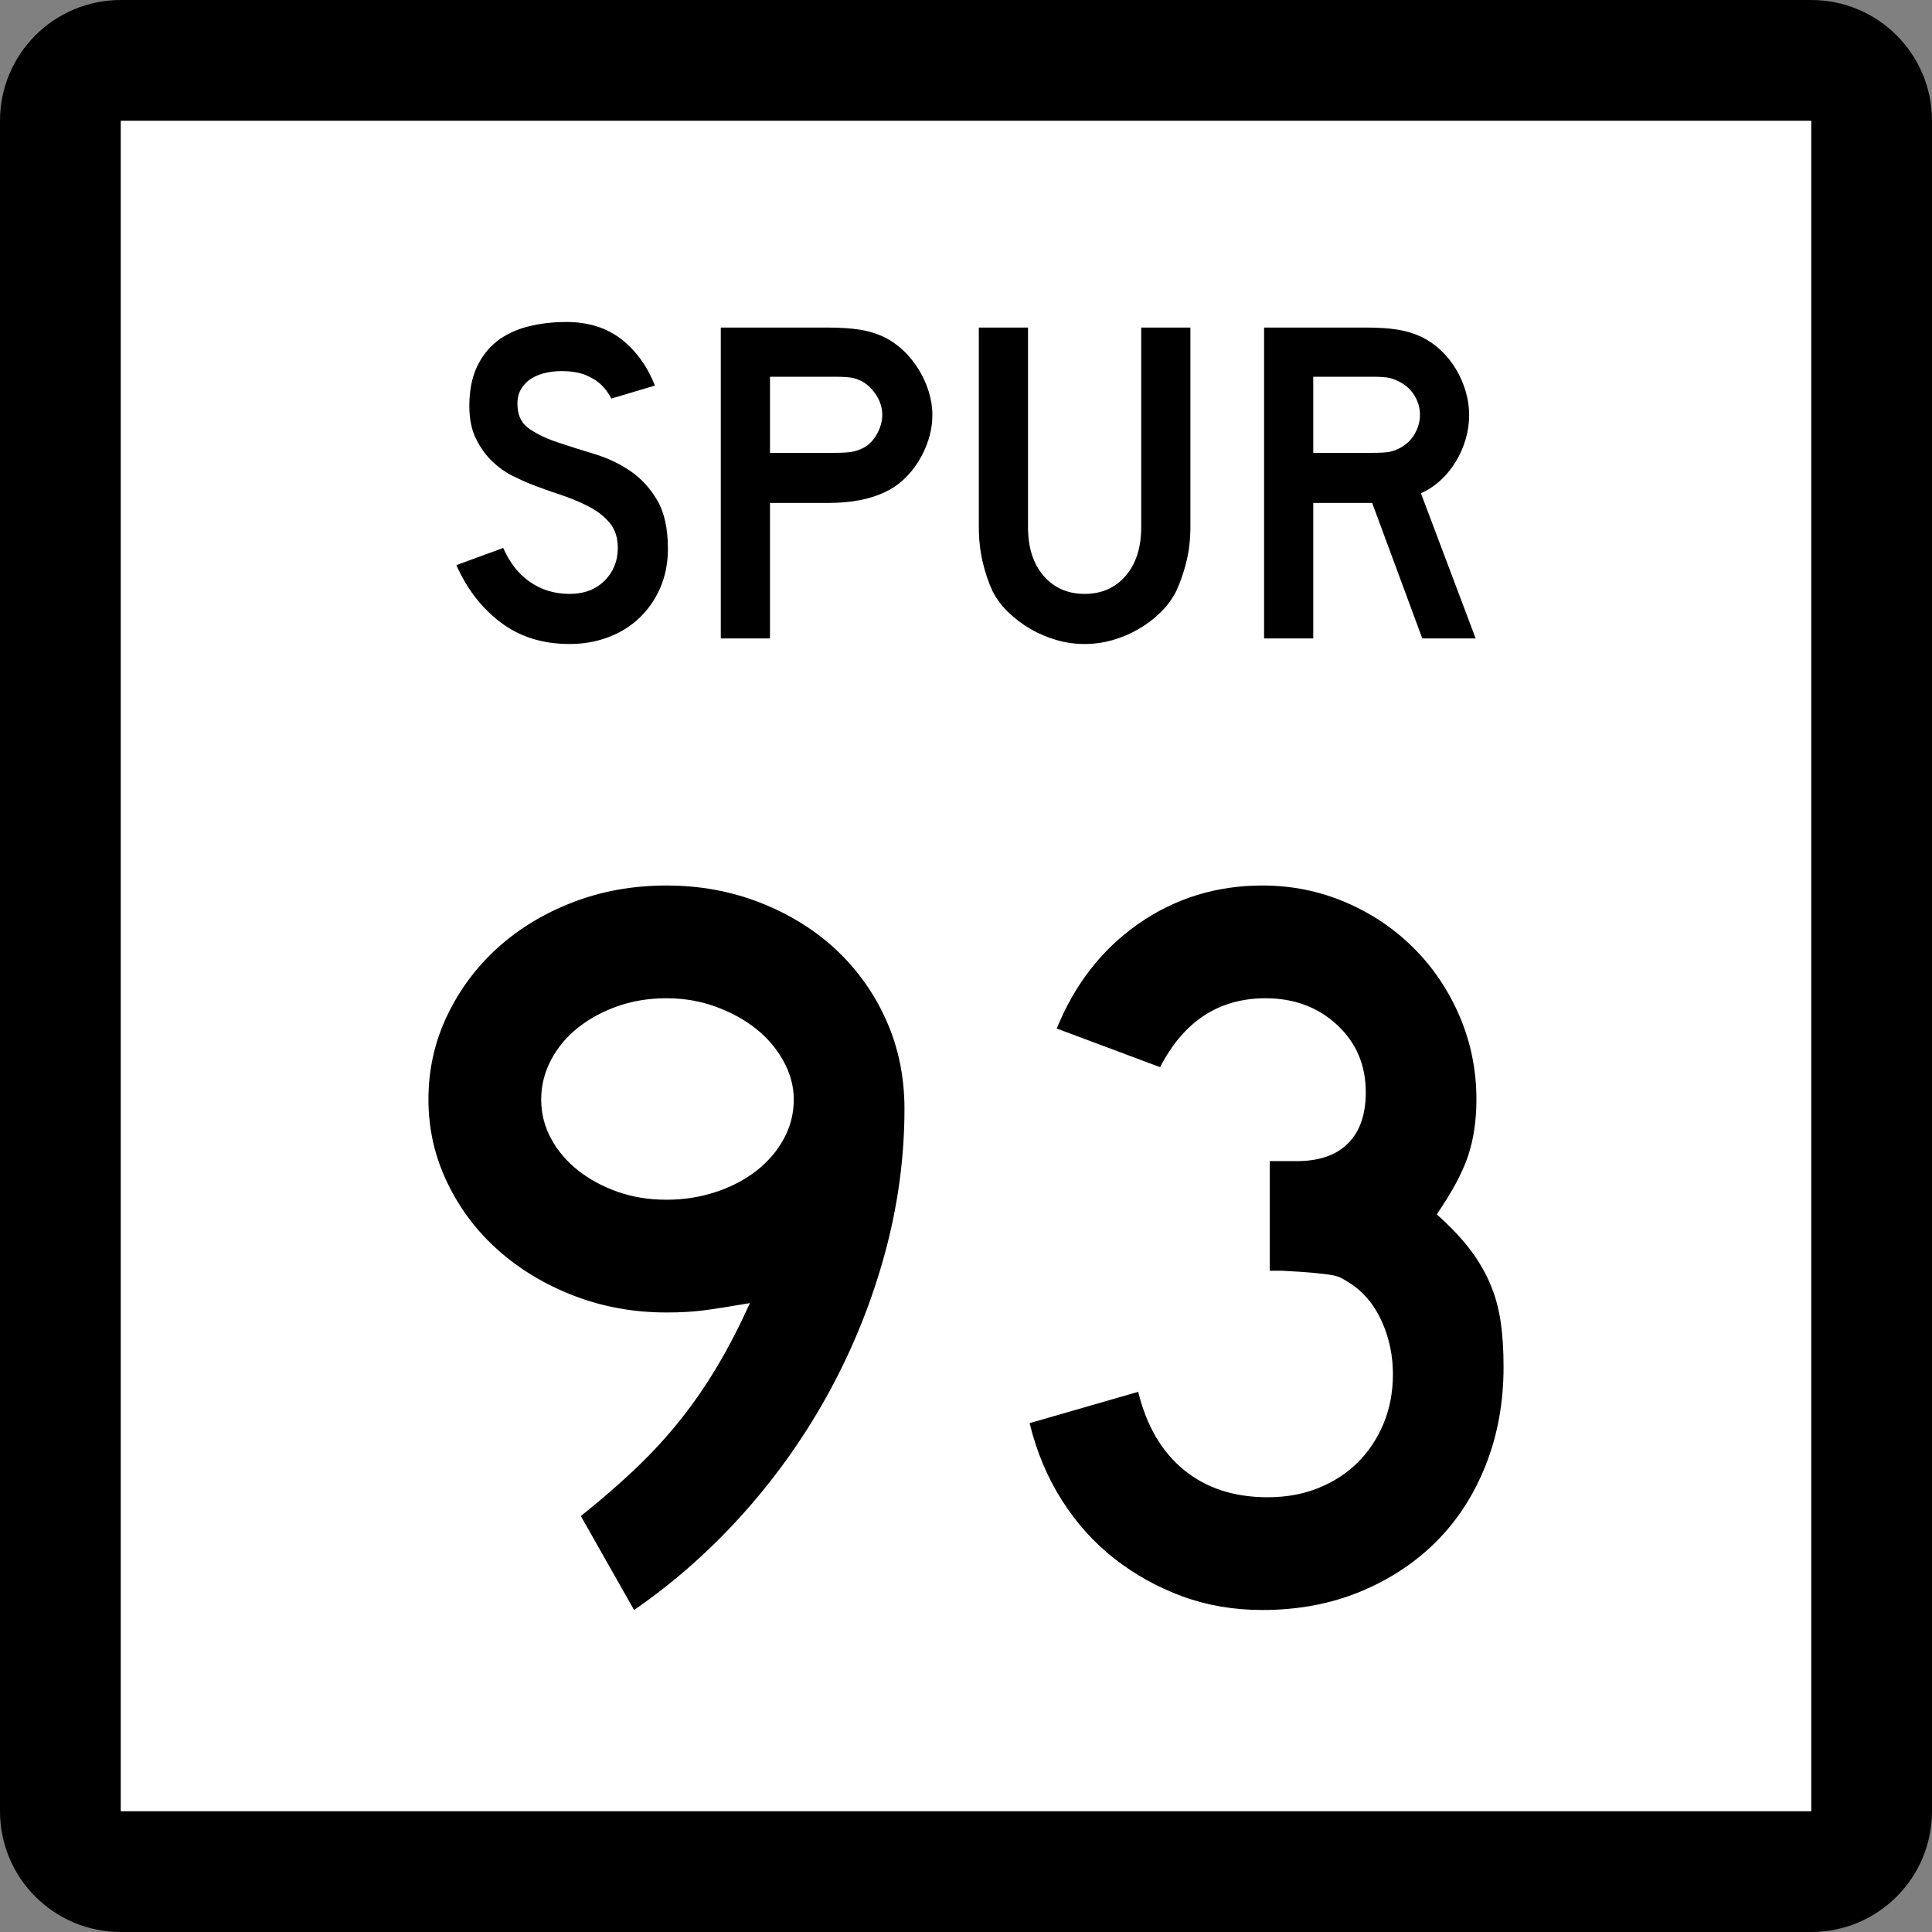
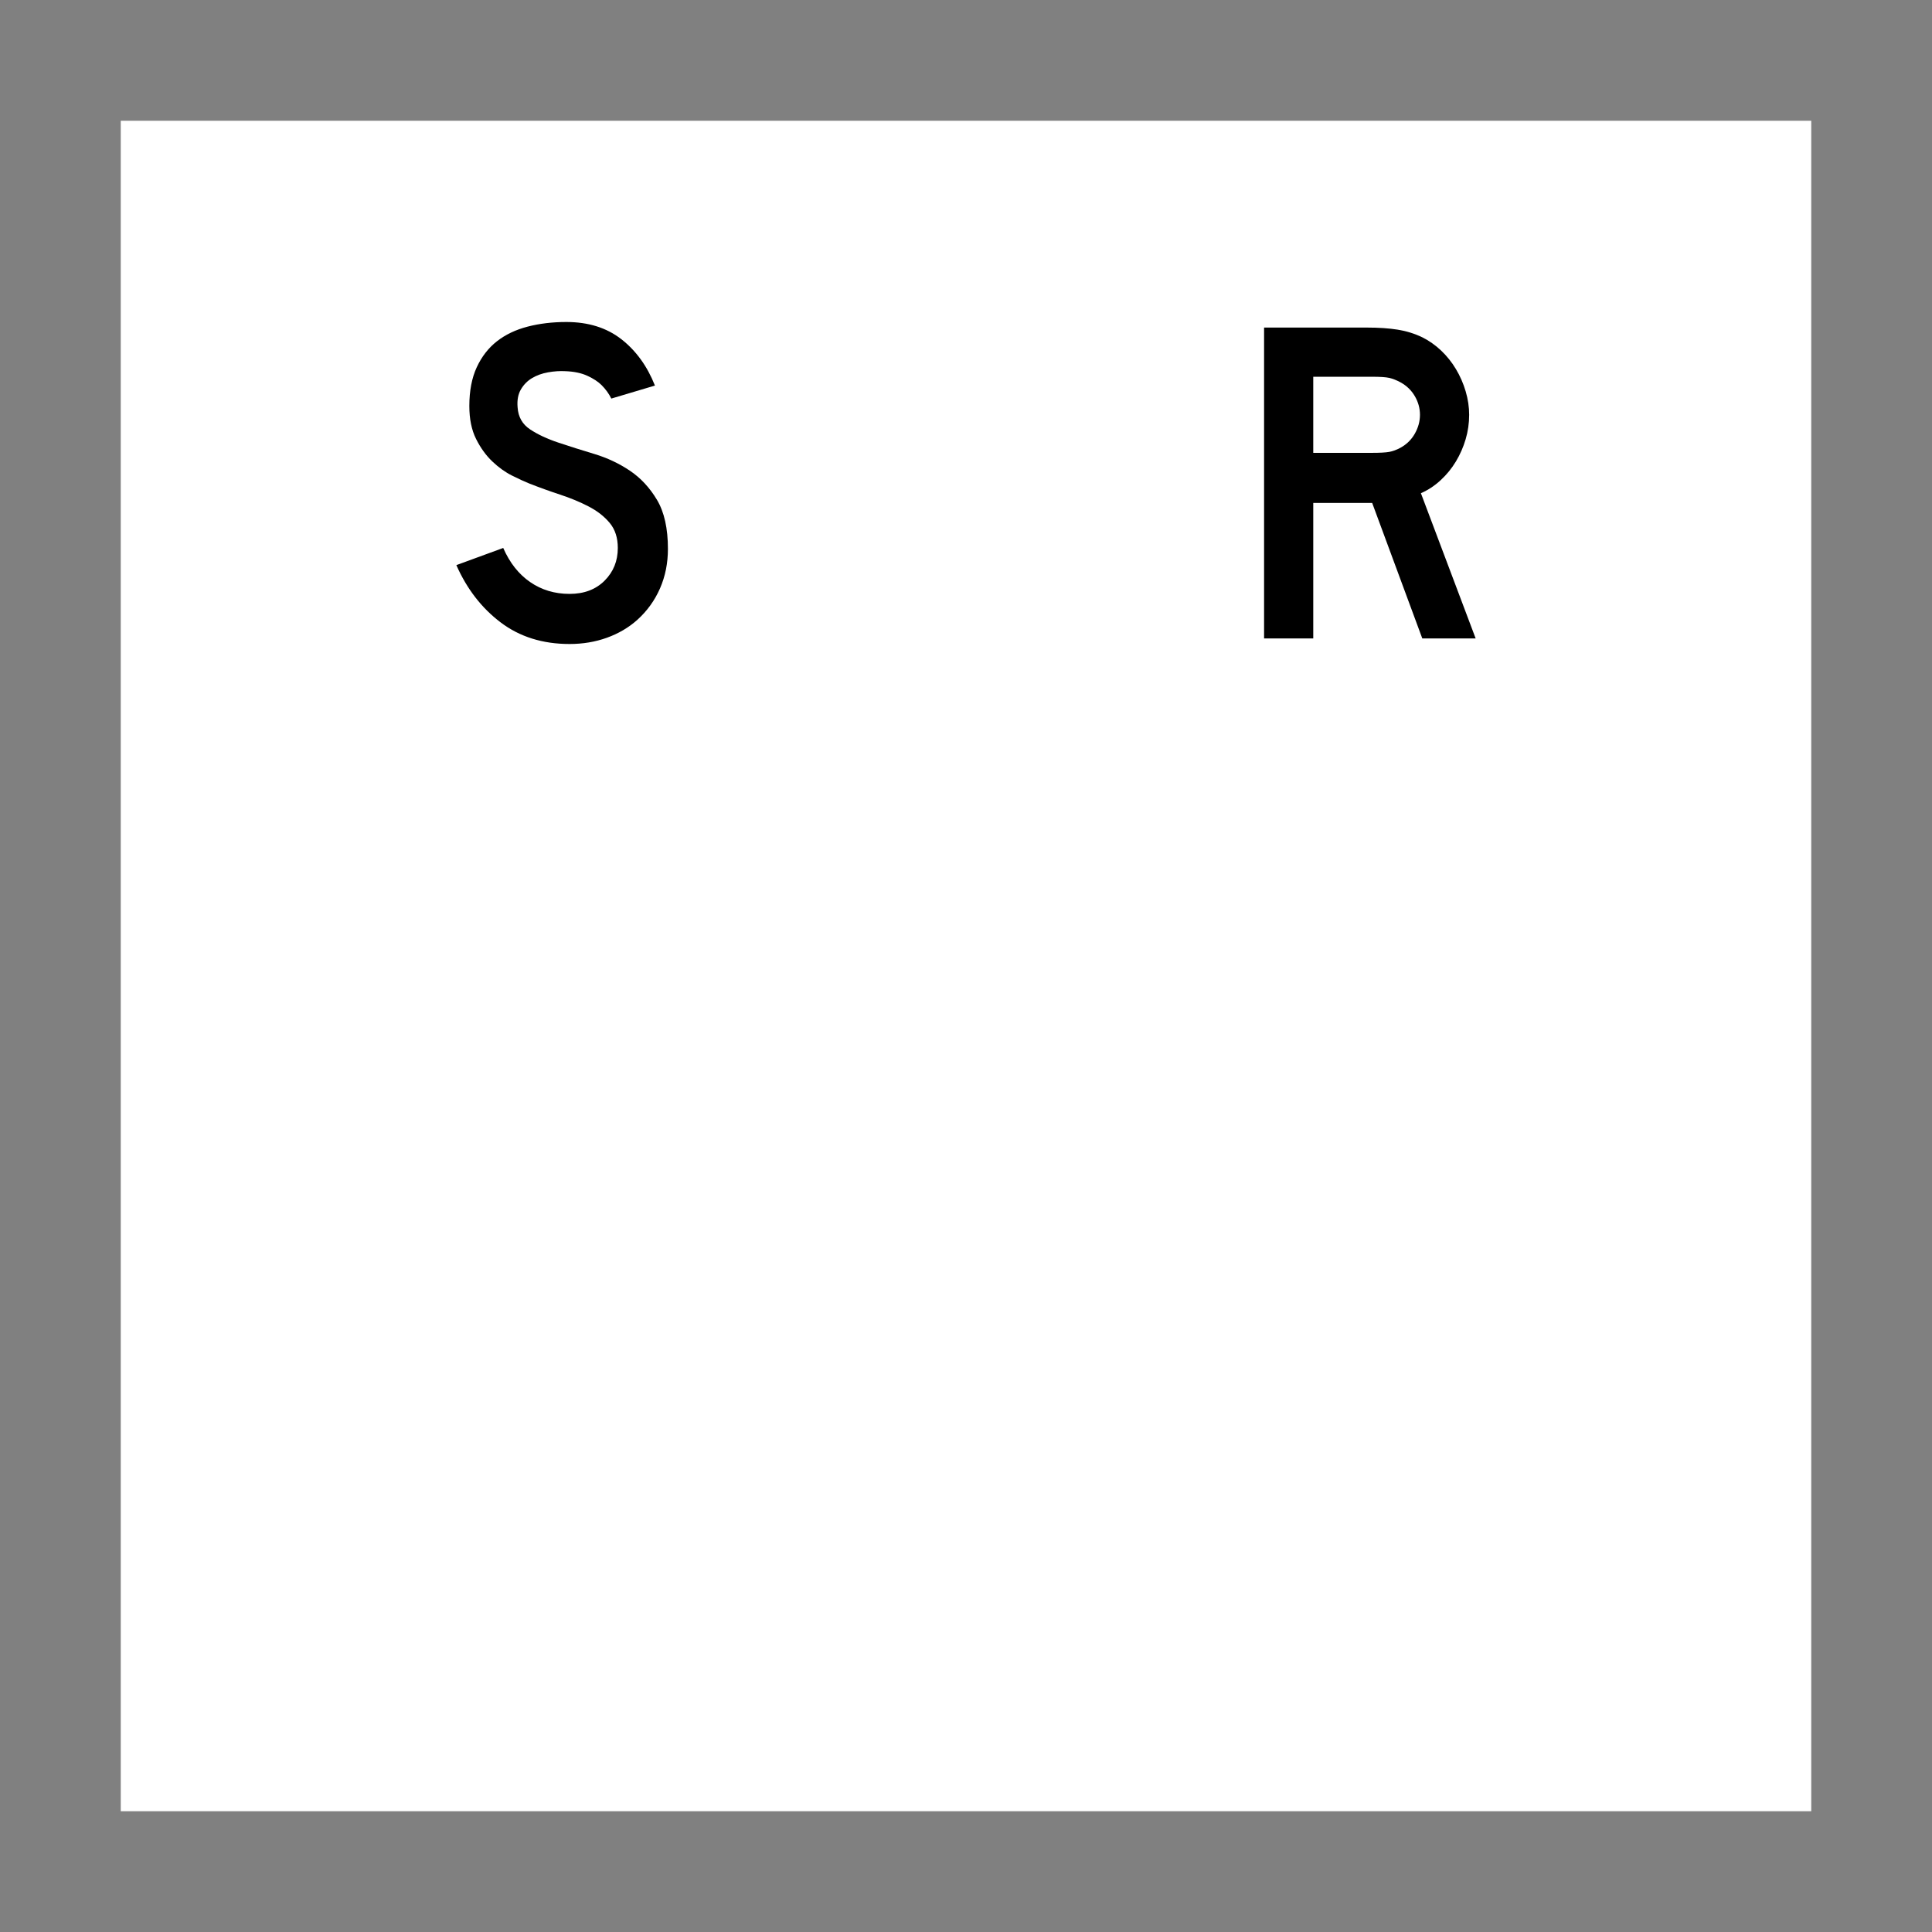
<svg xmlns="http://www.w3.org/2000/svg" xmlns:ns1="http://sodipodi.sourceforge.net/DTD/sodipodi-0.dtd" xmlns:ns2="http://www.inkscape.org/namespaces/inkscape" version="1.1" id="Layer_1" width="384" height="384" viewBox="0 0 384 384" overflow="visible" enable-background="new 0 0 384 384" xml:space="preserve" ns1:version="0.32" ns2:version="0.45" ns1:docname="Texas Spur 92.svg" ns1:docbase="L:\WP\up" ns2:output_extension="org.inkscape.output.svg.inkscape" ns1:modified="true">
  <rect x="0" y="0" width="384" height="384" fill="#808080" stroke="none" />
  <defs id="defs30" />
  <ns1:namedview ns2:window-height="573" ns2:window-width="853" ns2:pageshadow="2" ns2:pageopacity="0.0" guidetolerance="10.0" gridtolerance="10.0" objecttolerance="10.0" borderopacity="1.0" bordercolor="#666666" pagecolor="#ffffff" id="base" ns2:zoom="0.98177083" ns2:cx="192.00024" ns2:cy="192" ns2:window-x="357" ns2:window-y="154" ns2:current-layer="Layer_1" />
  <g id="g3">
    <g id="g5">
-       <path d="M0,24C0,10.745,10.745,0,24,0h336c13.254,0,24,10.745,24,24v336    c0,13.255-10.746,24-24,24H24c-13.255,0-24-10.745-24-24V24L0,24z" id="path7" />
      <path d="M192,192" id="path9" />
    </g>
    <g id="g11">
      <polygon fill="#FFFFFF" points="24,24 360,24 360,360 24,360 24,24   " id="polygon13" />
      <path fill="#FFFFFF" d="M192,192" id="path15" />
    </g>
    <g id="g17">
      <path fill-rule="evenodd" clip-rule="evenodd" d="M132.755,109.095c0,2.828-0.522,5.441-1.567,7.838    c-1.045,2.398-2.551,4.488-4.519,6.271c-1.722,1.537-3.735,2.721-6.041,3.551    C118.323,127.585,115.849,128,113.205,128c-5.349,0-9.914-1.429-13.694-4.288    c-3.781-2.859-6.716-6.655-8.807-11.389l9.314-3.412    c1.291,2.951,3.074,5.21,5.349,6.778c2.274,1.567,4.888,2.352,7.838,2.352    c2.89,0,5.21-0.876,6.962-2.628c1.752-1.752,2.628-3.919,2.628-6.501    c0-2.029-0.538-3.689-1.614-4.979c-1.076-1.292-2.475-2.383-4.196-3.274    c-1.722-0.892-3.612-1.675-5.671-2.352s-4.104-1.414-6.133-2.213    c-0.922-0.369-2.06-0.892-3.412-1.568s-2.659-1.614-3.919-2.812    c-1.26-1.199-2.336-2.69-3.228-4.473c-0.891-1.783-1.337-3.965-1.337-6.547    c0-3.013,0.492-5.58,1.476-7.701c0.984-2.121,2.321-3.842,4.012-5.164    s3.72-2.29,6.086-2.905S109.793,64,112.56,64c4.365,0,8.008,1.138,10.928,3.412    c2.92,2.275,5.149,5.349,6.686,9.222l-8.668,2.583    c-0.492-0.984-1.137-1.875-1.937-2.674c-0.676-0.676-1.614-1.291-2.813-1.845    c-1.199-0.553-2.659-0.86-4.38-0.922c-1.107-0.062-2.26,0.015-3.458,0.23    s-2.259,0.6-3.182,1.153s-1.66,1.306-2.213,2.259    c-0.553,0.953-0.768,2.136-0.646,3.55c0.123,1.906,0.953,3.366,2.49,4.38    c1.537,1.015,3.412,1.891,5.625,2.628c2.213,0.738,4.596,1.491,7.147,2.259    c2.551,0.769,4.903,1.875,7.055,3.32c2.151,1.445,3.95,3.381,5.395,5.81    C132.033,101.794,132.755,105.038,132.755,109.095z" id="path19" />
-       <path fill-rule="evenodd" clip-rule="evenodd" d="M185.316,82.444c0,1.66-0.246,3.274-0.738,4.841    c-0.492,1.568-1.168,3.043-2.029,4.427c-0.861,1.383-1.86,2.598-2.997,3.643    c-1.138,1.045-2.382,1.875-3.735,2.49c-1.414,0.676-3.059,1.199-4.934,1.568    c-1.875,0.369-4.011,0.553-6.409,0.553h-11.435v26.928h-9.775V65.106h21.21    c2.521,0,4.657,0.139,6.409,0.415c1.752,0.277,3.397,0.784,4.934,1.522    c1.353,0.676,2.597,1.552,3.735,2.628c1.137,1.076,2.136,2.306,2.997,3.689    c0.86,1.383,1.537,2.859,2.029,4.426    C185.07,79.354,185.316,80.907,185.316,82.444z M175.356,82.444    c0-1.291-0.354-2.521-1.061-3.689c-0.707-1.168-1.583-2.09-2.628-2.767    c-0.861-0.492-1.675-0.799-2.444-0.922s-1.921-0.185-3.458-0.185h-12.726v15.124    h12.726c1.537,0,2.69-0.062,3.458-0.185s1.583-0.399,2.444-0.83    c1.045-0.553,1.921-1.46,2.628-2.72S175.356,83.735,175.356,82.444z" id="path21" />
-       <path fill-rule="evenodd" clip-rule="evenodd" d="M236.6,104.761c0,2.398-0.261,4.673-0.783,6.824    c-0.522,2.152-1.214,4.15-2.074,5.994c-0.8,1.537-1.845,2.936-3.137,4.196    c-1.291,1.26-2.735,2.352-4.334,3.273c-1.598,0.922-3.305,1.645-5.117,2.167    C219.34,127.739,217.481,128,215.575,128s-3.766-0.261-5.579-0.784    s-3.52-1.245-5.118-2.167c-1.599-0.922-3.059-2.013-4.381-3.273    c-1.321-1.26-2.382-2.659-3.182-4.196c-0.86-1.844-1.536-3.842-2.028-5.994    c-0.491-2.151-0.737-4.426-0.737-6.824V65.106h9.775v39.654    c0,4.058,1.029,7.285,3.089,9.683s4.78,3.597,8.161,3.597    c3.382,0,6.102-1.199,8.162-3.597c2.059-2.398,3.089-5.625,3.089-9.683V65.106    h9.774V104.761z" id="path23" />
      <path fill-rule="evenodd" clip-rule="evenodd" d="M282.691,126.894L272.731,99.965h-11.711v26.928    h-9.775V65.106h20.381c2.396,0,4.457,0.139,6.178,0.415    c1.722,0.277,3.352,0.784,4.888,1.522c1.353,0.676,2.598,1.552,3.735,2.628    c1.137,1.076,2.121,2.306,2.951,3.689s1.475,2.859,1.936,4.426    c0.462,1.568,0.692,3.12,0.692,4.657c0,1.66-0.23,3.274-0.692,4.841    c-0.461,1.568-1.105,3.043-1.936,4.427s-1.845,2.628-3.044,3.735    c-1.198,1.106-2.505,1.967-3.919,2.582l10.882,28.865H282.691z M282.23,82.444    c0-1.291-0.338-2.521-1.015-3.689c-0.676-1.168-1.629-2.09-2.858-2.767    c-0.8-0.43-1.537-0.722-2.214-0.876c-0.676-0.153-1.812-0.23-3.412-0.23    h-11.711v15.124h11.711c1.537,0,2.66-0.062,3.366-0.185    c0.707-0.123,1.46-0.399,2.26-0.83c1.229-0.676,2.183-1.614,2.858-2.812    C281.892,84.98,282.23,83.735,282.23,82.444z" id="path25" />
    </g>
  </g>
-   <path style="font-size:207.49px;font-style:normal;font-variant:normal;font-weight:normal;font-stretch:normal;text-align:start;line-height:125%;writing-mode:lr-tb;text-anchor:start;fill:#000000;fill-opacity:1;stroke:none;stroke-width:1px;stroke-linecap:butt;stroke-linejoin:miter;stroke-opacity:1;font-family:Roadgeek 2005 Series D" d="M 179.77,220.409 C 179.77,229.953 178.49,239.463 175.929,248.938 C 173.369,258.413 169.738,267.508 165.035,276.223 C 160.332,284.938 154.662,293.03 148.024,300.497 C 141.386,307.965 134.054,314.466 126.029,320 L 115.448,301.327 C 119.598,298.009 123.298,294.793 126.549,291.68 C 129.799,288.566 132.738,285.35 135.366,282.03 C 137.994,278.71 140.415,275.183 142.629,271.449 C 144.843,267.715 146.986,263.564 149.059,258.997 C 145.049,259.689 141.971,260.173 139.827,260.45 C 137.682,260.726 135.228,260.865 132.463,260.865 C 125.962,260.865 119.841,259.759 114.1,257.547 C 108.359,255.335 103.344,252.327 99.055,248.523 C 94.766,244.72 91.377,240.224 88.888,235.036 C 86.4,229.848 85.156,224.35 85.156,218.541 C 85.156,212.593 86.4,207.025 88.888,201.837 C 91.377,196.649 94.731,192.153 98.95,188.349 C 103.169,184.546 108.15,181.537 113.891,179.323 C 119.632,177.109 125.822,176.002 132.463,176.002 C 139.103,176.002 145.327,177.144 151.136,179.428 C 156.945,181.711 161.959,184.824 166.178,188.764 C 170.397,192.705 173.717,197.373 176.138,202.768 C 178.559,208.163 179.77,214.043 179.77,220.409 L 179.77,220.409 z M 157.772,218.541 C 157.772,215.911 157.081,213.351 155.698,210.86 C 154.316,208.37 152.484,206.225 150.202,204.427 C 147.92,202.628 145.258,201.176 142.214,200.07 C 139.17,198.964 135.92,198.411 132.463,198.411 C 129.005,198.411 125.79,198.93 122.816,199.969 C 119.842,201.007 117.213,202.426 114.929,204.224 C 112.645,206.022 110.847,208.166 109.534,210.654 C 108.221,213.143 107.565,215.772 107.565,218.541 C 107.565,221.306 108.221,223.899 109.534,226.32 C 110.847,228.741 112.645,230.851 114.929,232.649 C 117.213,234.447 119.842,235.864 122.816,236.901 C 125.79,237.937 129.005,238.455 132.463,238.455 C 135.92,238.455 139.205,237.937 142.319,236.901 C 145.432,235.864 148.129,234.447 150.411,232.649 C 152.693,230.851 154.49,228.741 155.803,226.32 C 157.116,223.899 157.772,221.306 157.772,218.541 L 157.772,218.541 z M 298.845,271.654 C 298.845,278.708 297.669,285.209 295.318,291.157 C 292.966,297.105 289.681,302.189 285.462,306.408 C 281.243,310.627 276.194,313.948 270.316,316.369 C 264.437,318.789 257.971,320 250.917,320 C 245.244,320 239.952,319.101 235.043,317.303 C 230.133,315.504 225.637,313.015 221.555,309.834 C 217.473,306.653 213.98,302.78 211.076,298.214 C 208.171,293.649 206.027,288.532 204.642,282.862 L 226.222,276.638 C 227.885,283.413 230.93,288.599 235.356,292.196 C 239.782,295.792 245.315,297.591 251.956,297.591 C 255.687,297.591 259.075,296.968 262.119,295.723 C 265.162,294.477 267.756,292.784 269.901,290.641 C 272.045,288.499 273.74,285.941 274.985,282.967 C 276.231,279.993 276.853,276.708 276.853,273.111 C 276.853,269.514 276.161,266.124 274.777,262.942 C 273.392,259.759 271.456,257.268 268.97,255.47 C 268.138,254.917 267.411,254.467 266.789,254.121 C 266.166,253.775 265.405,253.533 264.506,253.396 C 263.607,253.259 262.431,253.12 260.979,252.981 C 259.527,252.842 257.486,252.705 254.856,252.57 L 252.367,252.57 L 252.367,230.16 L 252.367,230.781 L 252.988,230.781 L 253.406,230.781 L 257.762,230.781 C 262.19,230.781 265.58,229.605 267.932,227.254 C 270.283,224.903 271.458,221.513 271.459,217.084 C 271.458,211.69 269.557,207.229 265.753,203.702 C 261.95,200.175 257.211,198.411 251.538,198.411 C 242.272,198.411 235.285,202.977 230.579,212.107 L 210.037,204.427 C 213.634,195.574 219.064,188.624 226.327,183.575 C 233.589,178.526 241.786,176.002 250.917,176.002 C 256.726,176.002 262.224,177.109 267.412,179.323 C 272.6,181.537 277.131,184.581 281.004,188.454 C 284.877,192.327 287.92,196.857 290.132,202.043 C 292.344,207.229 293.45,212.728 293.45,218.541 C 293.45,222.691 292.897,226.425 291.791,229.746 C 290.685,233.066 288.61,236.938 285.566,241.362 C 288.196,243.713 290.341,245.961 292,248.105 C 293.659,250.25 295.007,252.498 296.046,254.849 C 297.084,257.2 297.81,259.725 298.224,262.422 C 298.638,265.12 298.845,268.197 298.845,271.654 L 298.845,271.654 z " id="text1896" />
</svg>